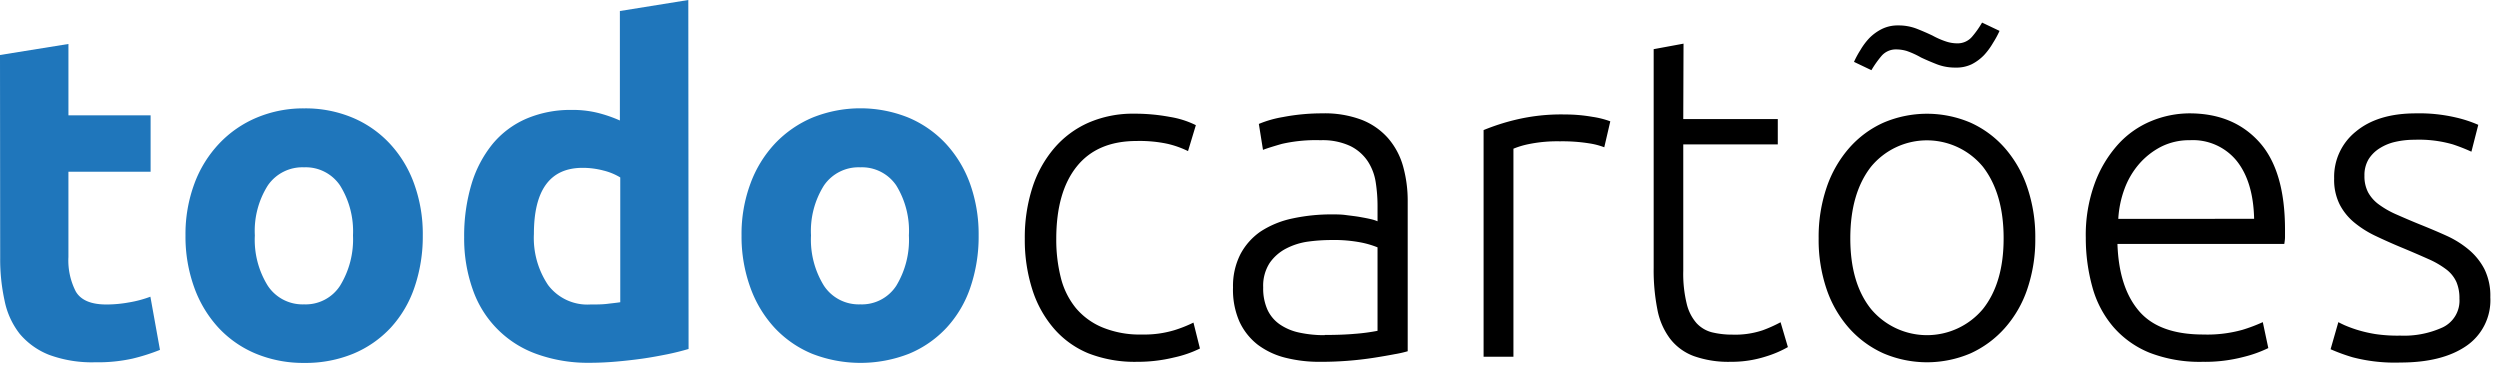
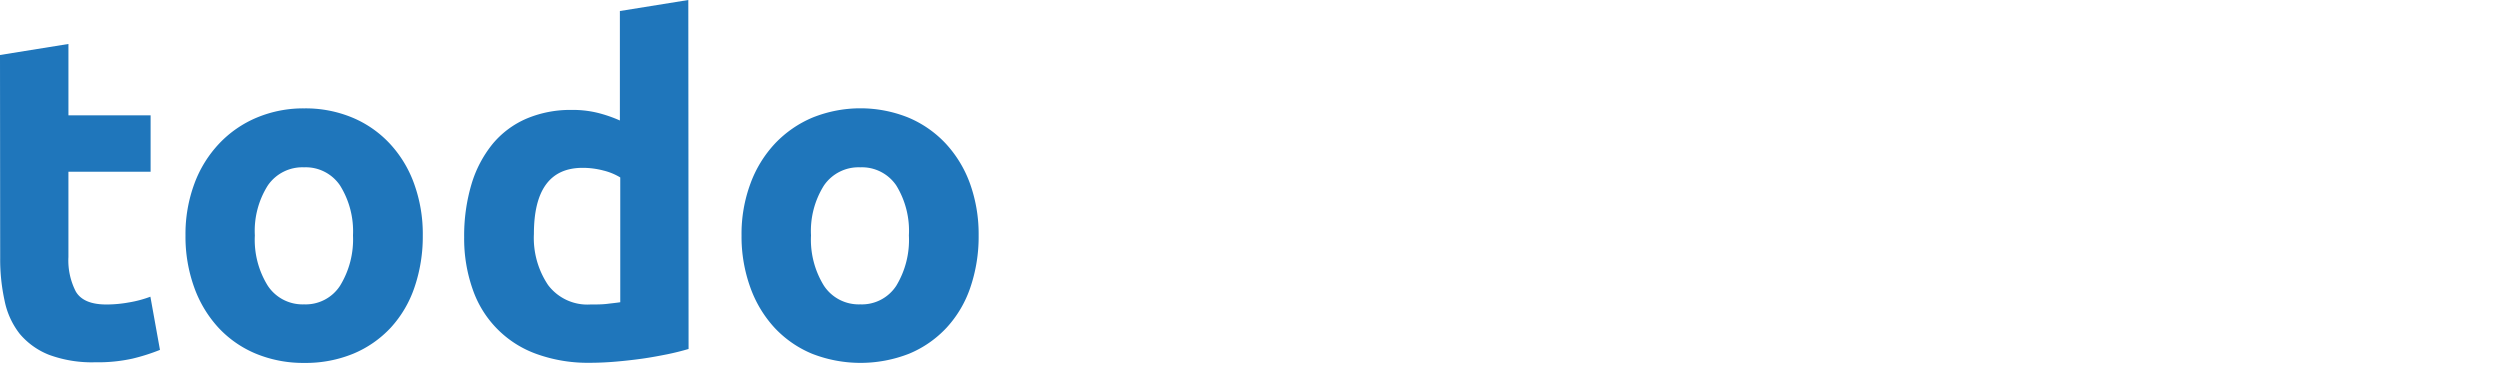
<svg xmlns="http://www.w3.org/2000/svg" width="209" height="31" viewBox="0 0 209 31" fill="none">
  <path fill="#1F76BB" d="m0 4.598 5.721-.922V9.64h6.87v4.717H5.72v7.13c-.052.998.161 1.993.617 2.884.423.722 1.272 1.084 2.55 1.084.637 0 1.273-.058 1.9-.174a9.63 9.63 0 0 0 1.786-.477l.8 4.446c-.749.3-1.52.545-2.305.732-1.02.222-2.063.324-3.107.303-1.32.04-2.635-.173-3.875-.628A6.138 6.138 0 0 1 1.65 27.91a6.592 6.592 0 0 1-1.267-2.776 16.176 16.176 0 0 1-.368-3.573L0 4.598ZM35.345 19.68c.014 1.475-.22 2.942-.693 4.338a9.475 9.475 0 0 1-1.992 3.383 9.028 9.028 0 0 1-3.128 2.169 10.482 10.482 0 0 1-4.087.77 10.368 10.368 0 0 1-4.048-.77 8.98 8.98 0 0 1-3.129-2.169 9.887 9.887 0 0 1-2.035-3.383 12.488 12.488 0 0 1-.726-4.337c-.018-1.48.236-2.95.748-4.338a9.842 9.842 0 0 1 2.073-3.345 9.24 9.24 0 0 1 3.144-2.168 10.064 10.064 0 0 1 3.973-.77c1.375-.017 2.74.245 4.011.77a9.05 9.05 0 0 1 3.123 2.168 9.761 9.761 0 0 1 2.035 3.345c.502 1.39.75 2.86.731 4.338Zm-5.835 0a7.226 7.226 0 0 0-1.082-4.174 3.455 3.455 0 0 0-3.01-1.518 3.502 3.502 0 0 0-3.03 1.518 7.106 7.106 0 0 0-1.083 4.175 7.258 7.258 0 0 0 1.082 4.207 3.478 3.478 0 0 0 3.031 1.556 3.423 3.423 0 0 0 3.01-1.556 7.39 7.39 0 0 0 1.082-4.207ZM57.565 29.174a22.12 22.12 0 0 1-1.765.44c-.682.135-1.364.265-2.095.368a41.58 41.58 0 0 1-2.224.25c-.753.064-1.478.097-2.165.097a12.635 12.635 0 0 1-4.45-.732 8.755 8.755 0 0 1-5.353-5.422 12.707 12.707 0 0 1-.709-4.337 15.1 15.1 0 0 1 .612-4.44 9.766 9.766 0 0 1 1.764-3.362 7.579 7.579 0 0 1 2.826-2.114 9.394 9.394 0 0 1 3.789-.732c.716-.01 1.43.068 2.127.233.651.16 1.287.377 1.9.65V.922L57.543 0l.022 29.174Zm-12.931-9.613a7.056 7.056 0 0 0 1.185 4.267 4.11 4.11 0 0 0 3.534 1.627c.51 0 .98 0 1.419-.054.438-.055.79-.087 1.082-.136V14.834a4.977 4.977 0 0 0-1.396-.575 6.851 6.851 0 0 0-1.749-.228c-2.717 0-4.075 1.844-4.075 5.53ZM81.814 19.68a13.145 13.145 0 0 1-.688 4.338 9.404 9.404 0 0 1-1.997 3.383A8.981 8.981 0 0 1 76 29.57a11.133 11.133 0 0 1-8.119 0 9.028 9.028 0 0 1-3.128-2.169 9.878 9.878 0 0 1-2.03-3.383 12.49 12.49 0 0 1-.73-4.337c-.019-1.48.234-2.95.746-4.338a9.843 9.843 0 0 1 2.057-3.35 9.293 9.293 0 0 1 3.145-2.169 10.733 10.733 0 0 1 7.983 0 9.12 9.12 0 0 1 3.13 2.169 9.846 9.846 0 0 1 2.034 3.345c.497 1.393.743 2.864.726 4.343Zm-5.83 0a7.226 7.226 0 0 0-1.055-4.174 3.466 3.466 0 0 0-3.015-1.518 3.502 3.502 0 0 0-3.032 1.518 7.144 7.144 0 0 0-1.082 4.175 7.302 7.302 0 0 0 1.082 4.207 3.48 3.48 0 0 0 3.032 1.556 3.428 3.428 0 0 0 3.015-1.556 7.39 7.39 0 0 0 1.055-4.207Z" />
-   <path fill="#000" d="M95.053 30.248c-1.388.03-2.769-.21-4.065-.71a7.683 7.683 0 0 1-2.917-2.115 9.272 9.272 0 0 1-1.78-3.253 13.603 13.603 0 0 1-.618-4.213 13.601 13.601 0 0 1 .633-4.267 9.573 9.573 0 0 1 1.825-3.301 8.044 8.044 0 0 1 2.879-2.137 9.286 9.286 0 0 1 3.789-.748 15.97 15.97 0 0 1 3.01.271 7.57 7.57 0 0 1 2.165.689l-.655 2.168a7.98 7.98 0 0 0-1.727-.612 11.194 11.194 0 0 0-2.571-.233c-2.198 0-3.867.712-5.007 2.136-1.14 1.424-1.71 3.44-1.71 6.05-.01 1.097.119 2.19.384 3.254a6.51 6.51 0 0 0 1.245 2.515 5.797 5.797 0 0 0 2.225 1.627 8.199 8.199 0 0 0 3.318.596c.915.023 1.829-.1 2.706-.363a10.813 10.813 0 0 0 1.591-.634l.542 2.168a9.42 9.42 0 0 1-2.165.748 12.8 12.8 0 0 1-3.097.364ZM110.517 9.477a8.753 8.753 0 0 1 3.324.542 5.713 5.713 0 0 1 2.203 1.535 6.085 6.085 0 0 1 1.256 2.358c.262.952.391 1.935.384 2.922v12.53a9.389 9.389 0 0 1-1.115.25c-.48.093-1.043.19-1.689.292a28.87 28.87 0 0 1-4.525.342 11.559 11.559 0 0 1-2.896-.342 6.46 6.46 0 0 1-2.306-1.084 5.218 5.218 0 0 1-1.531-1.925 6.592 6.592 0 0 1-.542-2.863 5.858 5.858 0 0 1 .612-2.77 5.325 5.325 0 0 1 1.7-1.914 7.797 7.797 0 0 1 2.646-1.084 15.39 15.39 0 0 1 3.34-.342c.357 0 .736 0 1.131.054s.785.092 1.153.157c.368.066.693.125.958.19.186.042.367.1.542.174v-1.242c.002-.675-.049-1.35-.152-2.017a4.4 4.4 0 0 0-.671-1.767 3.73 3.73 0 0 0-1.462-1.269 5.454 5.454 0 0 0-2.473-.482 12.765 12.765 0 0 0-3.248.309c-.714.206-1.239.368-1.57.498l-.346-2.168a9.116 9.116 0 0 1 2.014-.575 17.226 17.226 0 0 1 3.263-.309Zm.233 18.526c.969 0 1.824-.032 2.55-.098a16.14 16.14 0 0 0 1.862-.249v-6.978a7.596 7.596 0 0 0-1.343-.4 11.828 11.828 0 0 0-2.533-.212 14.77 14.77 0 0 0-1.916.13 5.66 5.66 0 0 0-1.846.58 3.788 3.788 0 0 0-1.38 1.209 3.509 3.509 0 0 0-.541 2.038c-.021.647.103 1.29.362 1.882.233.498.596.923 1.05 1.23a4.517 4.517 0 0 0 1.624.673 9.763 9.763 0 0 0 2.111.211v-.016ZM130.783 9.57c.778-.004 1.555.061 2.322.194.517.073 1.025.2 1.516.38l-.504 2.169a5.956 5.956 0 0 0-1.245-.326 14.328 14.328 0 0 0-2.473-.173c-.871-.018-1.74.06-2.593.233a6.833 6.833 0 0 0-1.283.385v17.393h-2.495v-18.95c.859-.352 1.744-.639 2.647-.856a16.265 16.265 0 0 1 4.108-.45ZM140.721 9.954h7.902v2.115h-7.902V22.64c-.025.925.072 1.849.287 2.749.138.6.42 1.16.822 1.626.352.378.805.646 1.305.77a7.15 7.15 0 0 0 1.689.19 7.245 7.245 0 0 0 2.533-.363 11.38 11.38 0 0 0 1.499-.673l.612 2.077a9.09 9.09 0 0 1-1.857.791 9.35 9.35 0 0 1-2.917.44 8.648 8.648 0 0 1-3.091-.478 4.459 4.459 0 0 1-1.992-1.463 5.851 5.851 0 0 1-1.055-2.44 16.87 16.87 0 0 1-.309-3.46V4.11l2.496-.461-.022 6.305ZM170.15 19.908a12.835 12.835 0 0 1-.671 4.267 9.452 9.452 0 0 1-1.879 3.253 8.59 8.59 0 0 1-2.857 2.11 9.26 9.26 0 0 1-7.291 0 8.527 8.527 0 0 1-2.858-2.093 9.53 9.53 0 0 1-1.884-3.253 12.784 12.784 0 0 1-.671-4.267c-.019-1.45.208-2.893.671-4.267a9.756 9.756 0 0 1 1.884-3.286 8.374 8.374 0 0 1 2.858-2.114 9.252 9.252 0 0 1 7.291 0 8.43 8.43 0 0 1 2.857 2.114 9.68 9.68 0 0 1 1.879 3.286c.461 1.369.688 2.806.671 4.25Zm-2.647 0c0-2.483-.576-4.47-1.727-5.963a6.069 6.069 0 0 0-4.682-2.212 6.056 6.056 0 0 0-4.682 2.212c-1.147 1.474-1.723 3.462-1.726 5.963-.004 2.502.572 4.475 1.726 5.92a6.108 6.108 0 0 0 4.682 2.191 6.097 6.097 0 0 0 4.682-2.19c1.155-1.457 1.731-3.43 1.727-5.92ZM163.476 5.65a4.213 4.213 0 0 1-1.537-.27c-.46-.18-.91-.37-1.343-.575a7.147 7.147 0 0 0-1.19-.543 3.09 3.09 0 0 0-.845-.13 1.583 1.583 0 0 0-1.266.542 8.68 8.68 0 0 0-.845 1.193l-1.456-.694a7.84 7.84 0 0 1 .541-.997c.208-.356.455-.687.737-.987a3.974 3.974 0 0 1 1.044-.76 2.973 2.973 0 0 1 1.364-.303 4.19 4.19 0 0 1 1.532.266c.46.179.909.374 1.342.58.38.21.778.383 1.191.515.274.086.558.132.845.136a1.586 1.586 0 0 0 1.266-.542c.318-.37.601-.77.845-1.193l1.461.694a7.84 7.84 0 0 1-.541.997 5.722 5.722 0 0 1-.747 1.02 3.87 3.87 0 0 1-1.034.77 2.94 2.94 0 0 1-1.364.281ZM174.372 19.87a12.551 12.551 0 0 1 .752-4.554 9.997 9.997 0 0 1 1.954-3.253 7.706 7.706 0 0 1 2.761-1.94 8.42 8.42 0 0 1 3.204-.646c2.436 0 4.375.795 5.819 2.386 1.443 1.59 2.165 4.037 2.165 7.34v.613c0 .206-.033.396-.06.575h-13.948c.081 2.44.682 4.305 1.807 5.617 1.126 1.312 2.913 1.957 5.37 1.957 1.096.036 2.19-.094 3.248-.385a13.508 13.508 0 0 0 1.726-.65l.46 2.168a10.31 10.31 0 0 1-2.013.727c-1.134.3-2.303.443-3.475.423a11.607 11.607 0 0 1-4.45-.765 7.98 7.98 0 0 1-3.031-2.169 8.61 8.61 0 0 1-1.732-3.29 15.335 15.335 0 0 1-.557-4.154Zm14.073-1.577c-.047-2.071-.532-3.685-1.456-4.842a4.718 4.718 0 0 0-3.914-1.73 5.228 5.228 0 0 0-2.403.543 6.175 6.175 0 0 0-1.84 1.442 6.744 6.744 0 0 0-1.229 2.098 8.549 8.549 0 0 0-.514 2.494l11.356-.005ZM200.656 28.057a7.762 7.762 0 0 0 3.551-.688 2.47 2.47 0 0 0 1.402-2.402 3.444 3.444 0 0 0-.249-1.383 2.744 2.744 0 0 0-.823-1.04 7.352 7.352 0 0 0-1.516-.884 91.864 91.864 0 0 0-2.322-.998 45.91 45.91 0 0 1-2.111-.943 8.505 8.505 0 0 1-1.764-1.112 4.822 4.822 0 0 1-1.229-1.518 4.595 4.595 0 0 1-.46-2.168 4.851 4.851 0 0 1 1.819-3.926c1.219-1.012 2.89-1.518 5.012-1.518a13.457 13.457 0 0 1 3.356.347c.638.146 1.262.35 1.862.613l-.574 2.244a15.297 15.297 0 0 0-1.559-.612 10.21 10.21 0 0 0-3.204-.385 7.125 7.125 0 0 0-1.591.173 4.123 4.123 0 0 0-1.321.542 2.897 2.897 0 0 0-.926.922 2.583 2.583 0 0 0-.341 1.366c-.015.481.089.958.303 1.388.222.403.531.752.904 1.02.453.33.941.608 1.456.83.58.254 1.234.541 1.976.84.742.298 1.505.617 2.208.937.671.3 1.297.69 1.862 1.16.542.45.989 1.003 1.316 1.627.355.736.526 1.547.498 2.364a4.625 4.625 0 0 1-2.014 4.072c-1.342.921-3.177 1.382-5.505 1.382-1.345.048-2.691-.1-3.994-.439a15.625 15.625 0 0 1-1.841-.672l.65-2.267c.081.05.244.13.503.25.338.146.683.274 1.034.385.509.158 1.028.279 1.554.363.688.101 1.383.145 2.078.13Z" />
</svg>